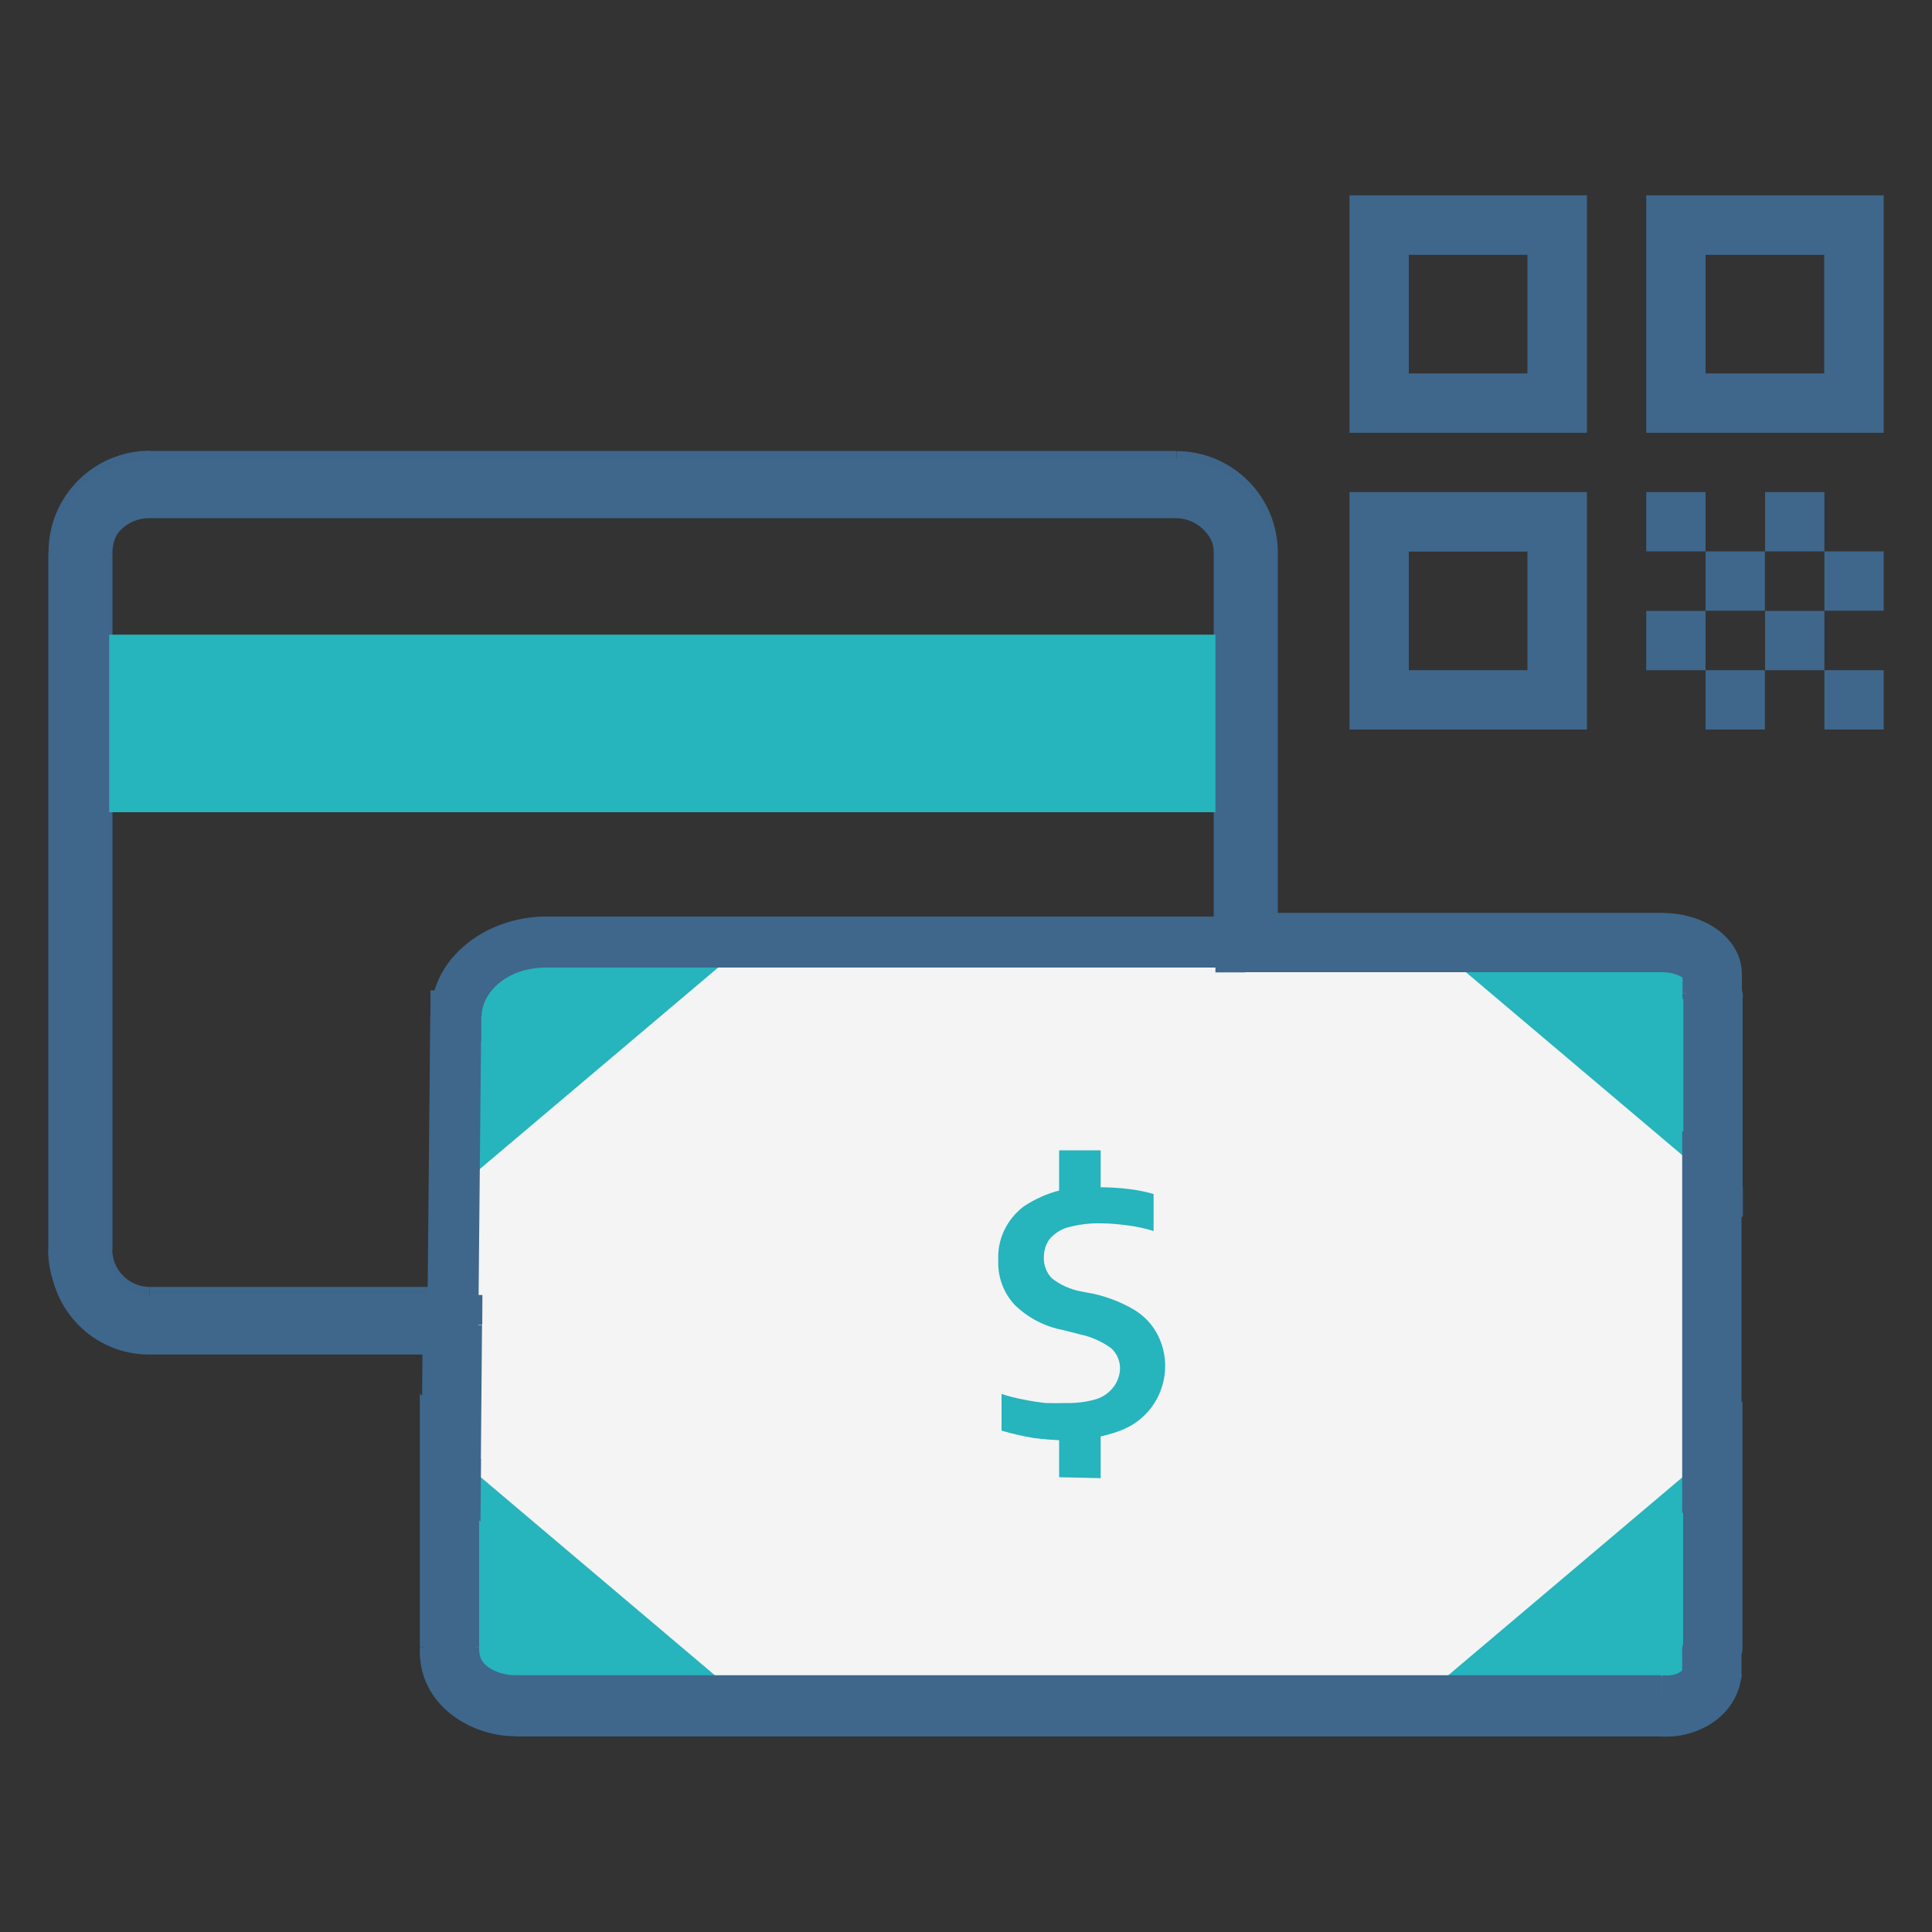
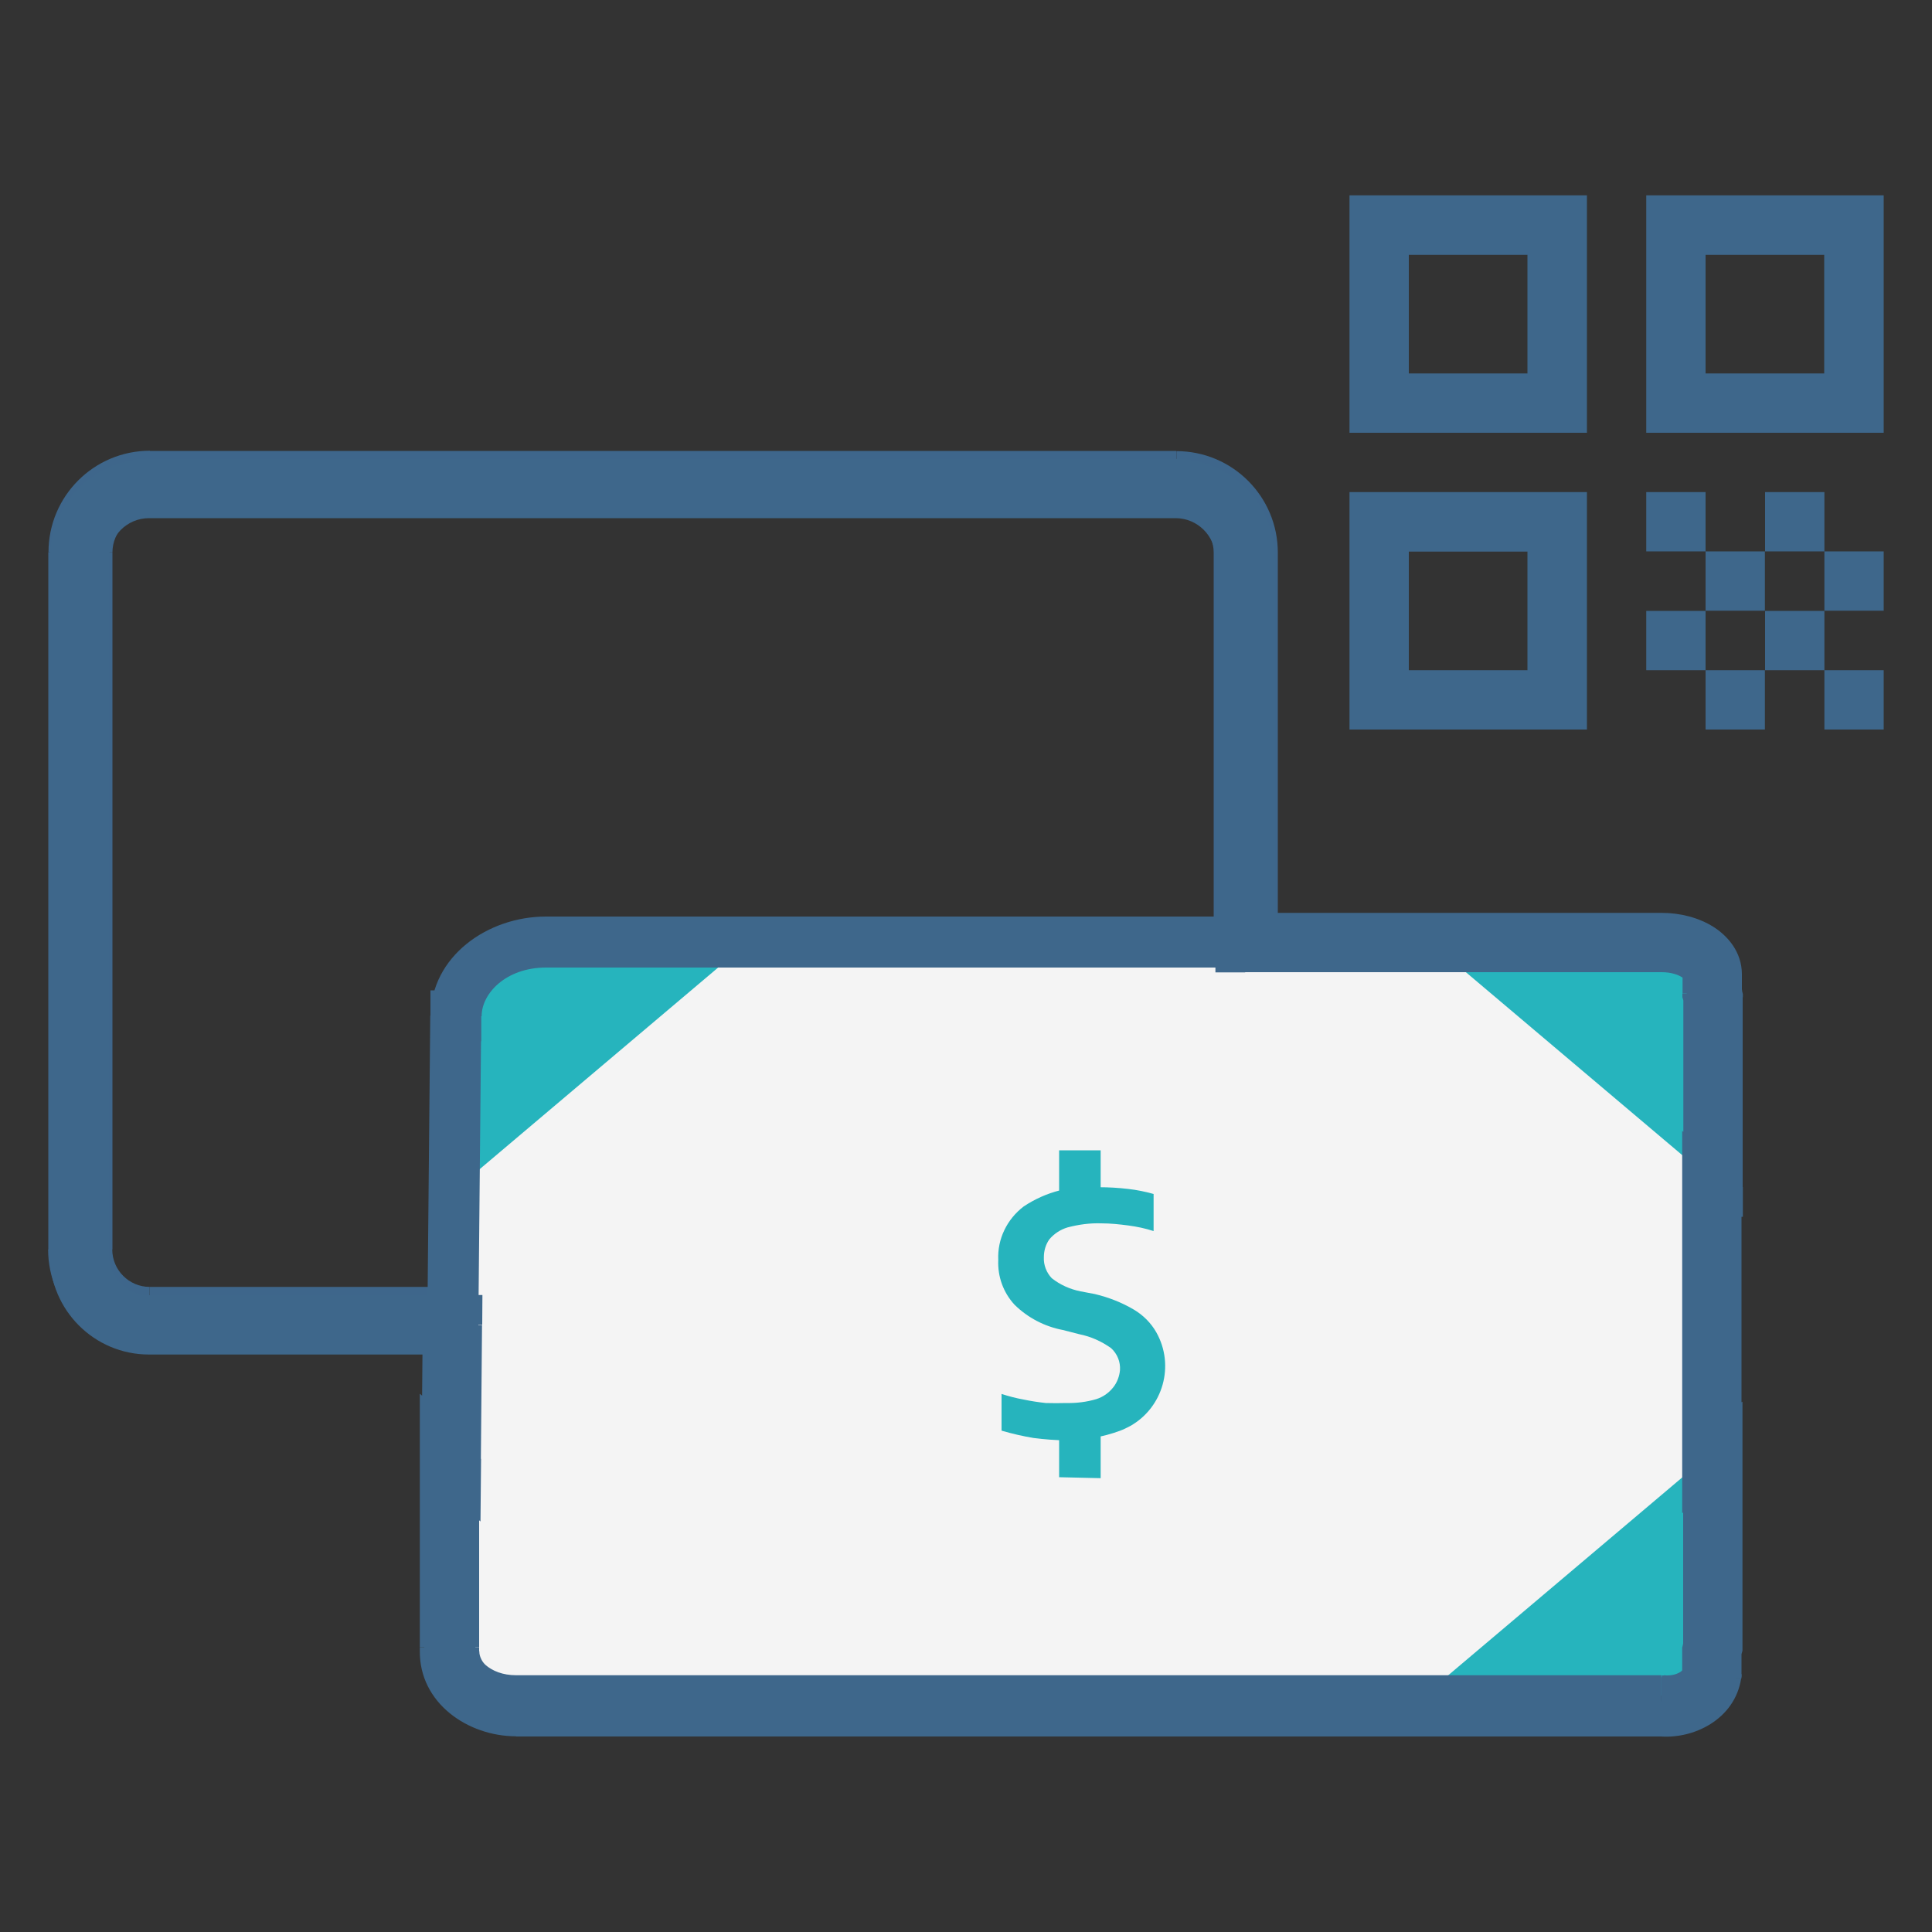
<svg xmlns="http://www.w3.org/2000/svg" id="Capa_1" viewBox="0 0 100 100">
  <rect x="0" y="0" width="100" height="100" fill="#333333" stroke="none" />
  <defs>
    <style>.cls-1{fill:#26b4bd;}.cls-2{fill:#3e678b;}.cls-3{fill:#f4f4f4;}.cls-4{fill:#3e668b;}</style>
  </defs>
  <path class="cls-2" d="M94.43,28.54h3.07v3.07h-3.07v-3.07ZM91.36,25.47h3.07v3.07h-3.07v-3.07ZM91.36,31.62h3.07v3.07h-3.07v-3.07ZM88.28,34.69h3.07v3.07h-3.07v-3.07ZM85.21,31.62h3.07v3.07h-3.07v-3.07ZM88.28,28.54h3.07v3.07h-3.07v-3.07ZM85.21,25.47h3.07v3.07h-3.07v-3.07ZM94.43,34.69h3.07v3.07h-3.07v-3.07ZM88.28,19.33h6.14v-6.14h-6.14v6.14ZM85.21,10.11h12.29v12.29h-12.29v-12.29ZM72.92,34.69h6.14v-6.14h-6.14v6.14ZM69.85,25.47h12.29v12.29h-12.29v-12.29ZM72.92,19.33h6.14v-6.14h-6.14v6.14ZM69.85,10.11h12.29v12.29h-12.29v-12.29Z" />
  <path class="cls-4" d="M5.82,28.59c0-1.07.87-1.94,1.94-1.94v-3.32c-2.9,0-5.25,2.35-5.25,5.25h3.32ZM5.82,28.59h-3.32v36.08h3.32V28.59ZM7.75,66.61c-1.07,0-1.94-.87-1.94-1.94h-3.32c0,2.9,2.35,5.25,5.25,5.25v-3.32ZM60.88,66.61H7.75v3.32h53.13v-3.32ZM62.82,64.67c0,1.07-.87,1.94-1.94,1.94v3.32c2.9,0,5.25-2.35,5.25-5.25h-3.32ZM62.82,64.67h3.32V28.59h-3.32v36.08ZM60.88,26.66c1.07,0,1.94.87,1.94,1.94h3.32c0-2.9-2.35-5.25-5.25-5.25v3.32ZM7.75,26.66h53.13v-3.32H7.75v3.32Z" />
-   <rect class="cls-1" x="4.16" y="32.85" width="60.32" height="9.19" />
  <path class="cls-3" d="M24.05,52.31c.02-2.12,2.09-3.82,4.62-3.82h57.35c1.44,0,2.61.72,2.61,1.64v35.94c-.17,1.06-1.34,1.81-2.61,1.69H27.15c-1.9,0-3.44-1.29-3.43-2.87l.31-32.58h.02Z" />
-   <path class="cls-1" d="M24.03,52.97h.02v-1.32h-.02v1.32ZM24.39,84.89l.31-32.58h-1.32s-.31,32.57-.31,32.57h1.32ZM27.15,87.1c-1.66,0-2.78-1.1-2.76-2.21h-1.32c-.02,2.05,1.93,3.53,4.09,3.53v-1.32ZM86.03,87.1H27.15v1.32h58.87v-1.32ZM87.98,85.96c-.1.62-.86,1.24-1.9,1.14l-.13,1.31c1.52.15,3.09-.74,3.33-2.24l-1.31-.21ZM87.98,86.07h1.32v-35.94h-1.32v35.94ZM86.03,49.14c.62,0,1.15.16,1.5.38.36.22.45.45.45.61h1.32c0-.77-.49-1.36-1.07-1.73-.59-.37-1.37-.58-2.2-.58v1.32ZM28.67,49.14h57.35v-1.32H28.67v1.32ZM24.71,52.31c.01-1.65,1.67-3.17,3.96-3.17v-1.32c-2.78,0-5.27,1.89-5.28,4.48h1.32ZM24.03,52.31v-.66c-.36,0-.66.29-.66.65h.66ZM23.73,84.88h.66s-.66,0-.66,0ZM86.03,87.76l.06-.66s-.04,0-.06,0v.66ZM88.64,86.07l.65.1s0-.07,0-.1h-.66ZM24.05,52.31v.66c.36,0,.66-.29.66-.66h-.66Z" />
  <path class="cls-1" d="M54.82,76.47v-2.46h2.15v2.5l-2.15-.05ZM54.82,59.54h2.15v2.35h-2.15v-2.35ZM55.2,74.55c-.57,0-1.14-.05-1.7-.12-.55-.09-1.11-.22-1.66-.38v-1.9c.37.12.75.22,1.14.29.38.08.78.14,1.15.18.35.01.71.01,1.06,0,.52.01,1.04-.05,1.55-.2.35-.11.65-.32.88-.61.2-.25.32-.57.35-.89.03-.43-.14-.85-.46-1.14-.49-.35-1.04-.6-1.64-.72l-.86-.22c-.94-.18-1.81-.63-2.5-1.31-.58-.63-.88-1.46-.84-2.32-.05-1.08.45-2.1,1.31-2.76,1.15-.77,2.52-1.12,3.9-1,.51,0,1.01.03,1.52.09.45.05.88.14,1.31.26v1.92c-.43-.14-.86-.23-1.31-.29-.46-.06-.92-.11-1.4-.11-.58-.02-1.17.06-1.74.21-.37.11-.69.32-.94.61-.2.28-.29.6-.29.94-.02.4.14.8.41,1.08.43.34.94.57,1.49.68l.74.14c.71.17,1.38.43,2.01.8.49.29.89.69,1.17,1.18.97,1.72.35,3.89-1.35,4.85-.17.09-.35.18-.54.25-.88.32-1.81.49-2.76.46l.02.03Z" />
-   <path class="cls-1" d="M73.72,87.76l14.95-12.64v9.83c-.15,1.69-1.64,2.95-3.33,2.83h-11.61v-.02Z" />
+   <path class="cls-1" d="M73.72,87.76l14.95-12.64v9.83c-.15,1.69-1.64,2.95-3.33,2.83h-11.61v-.02" />
  <path class="cls-1" d="M73.72,48.5l14.95,12.64v-9.83c-.15-1.69-1.64-2.95-3.33-2.83h-11.61v.02Z" />
  <path class="cls-1" d="M39.04,48.5l-14.95,12.64v-9.83c.15-1.69,1.64-2.95,3.33-2.83h11.61v.02Z" />
-   <path class="cls-1" d="M38.24,87.76l-14.94-12.64v9.83c.15,1.69,1.64,2.95,3.33,2.83h11.61v-.02Z" />
  <path class="cls-2" d="M23.59,53.9h.02v-2.64h-.02v2.64ZM24.6,85.17l.31-32.58-2.64-.02-.31,32.58,2.64.02ZM26.72,86.71c-1.42,0-2.13-.92-2.12-1.54l-2.64-.02c-.02,2.54,2.37,4.21,4.76,4.21v-2.64ZM86,86.71H26.72v2.64h59.27v-2.64ZM87.32,86.13c-.03.17-.38.66-1.2.58l-.25,2.63c1.76.17,3.74-.85,4.05-2.8l-2.61-.42ZM87.3,86.34h2.64v-35.94h-2.64v35.94ZM86,50.08c.52,0,.92.13,1.16.28.25.15.15.2.15.04h2.64c0-1.08-.69-1.85-1.4-2.29-.72-.45-1.63-.67-2.55-.67v2.64ZM28.26,50.08h57.74v-2.64H28.26v2.64ZM24.93,52.59c0-1.17,1.26-2.51,3.33-2.51v-2.64c-3.03,0-5.95,2.07-5.97,5.14l2.64.02ZM23.59,52.58v-1.32h-1.31v1.31s1.31.01,1.31.01ZM23.28,85.16h1.32s-1.32,0-1.32,0ZM86,88.03l.13-1.31h-.06s-.06,0-.06,0v1.32ZM88.62,86.34l1.3.21.02-.1v-.1h-1.32ZM23.6,52.58v1.32h1.31v-1.31s-1.31,0-1.31,0Z" />
  <path class="cls-2" d="M88.65,62.98h.02v-3.07h-.02v3.07ZM87.75,62.69l.05.03,1.7-2.56-.05-.03-1.7,2.56ZM90.14,61.41h-3.07v14.04h3.07v-14.04ZM87.8,74.14l-.05.03,1.7,2.56.05-.03-1.7-2.56ZM90.19,75.42h-3.07v9.83h3.07v-9.83ZM88.61,85.45l1.5.33s0,0,0,0c0,0,0,0,0-.02,0-.01,0-.03.01-.05.01-.04.02-.08.02-.09l-2.98-.74s-.03.11-.04.16c0,.02,0,.04-.01.06,0,0,0,.01,0,.02,0,0,0,0,0,0h0s1.5.33,1.5.33ZM90.14,85.45h-3.07v1.2h3.07v-1.2ZM85.83,89.87c1.84.18,3.96-.89,4.29-2.98l-3.03-.48s-.03.12-.21.24c-.17.11-.44.19-.76.16l-.29,3.06ZM26.71,89.88h59.27v-3.07H26.71v3.07ZM21.73,85.45c-.03,2.7,2.49,4.42,4.98,4.42v-3.07c-1.35,0-1.91-.85-1.9-1.32l-3.07-.03ZM21.73,85.47h3.07v-.21h-3.07v.21ZM21.73,85.25h3.07v-9.83h-3.07v9.83ZM24.34,74.32l-.09-.08-1.97,2.36.09.08,1.97-2.36ZM21.88,68.56l-.06,6.93,3.07.03.06-6.93-3.07-.03ZM7.71,70.11h15.71v-3.07H7.71v3.07ZM2.58,64.98c0,2.83,2.3,5.13,5.13,5.13v-3.07c-1.13,0-2.06-.92-2.06-2.06h-3.07ZM2.58,64.98h3.07V28.88h-3.07v36.1ZM7.71,23.75c-2.83,0-5.13,2.3-5.13,5.13h3.07c0-1.13.92-2.06,2.06-2.06v-3.07ZM60.85,23.75H7.71v3.07h53.14v-3.07ZM65.98,28.88c0-2.83-2.3-5.13-5.13-5.13v3.07c1.13,0,2.06.92,2.06,2.06h3.07ZM65.98,28.88h-3.07v19.91h3.07v-19.91ZM86.01,47.25h-21.56v3.07h21.56v-3.07ZM90.16,50.43c0-1.17-.75-2-1.48-2.46-.75-.47-1.7-.72-2.67-.72v3.07c.48,0,.84.13,1.03.25.21.13.05.12.05-.14h3.07ZM90.16,50.43h-3.07v.98h3.07v-.98ZM88.67,51.62q1.5-.33,1.5-.33h0s0,0,0,0c0,0,0-.01,0-.02,0-.02,0-.04-.01-.06,0-.04-.02-.11-.04-.16l-2.98.75s.01.05.02.09c0,.02,0,.04.01.05,0,0,0,.01,0,.02h0s1.5-.33,1.5-.33ZM90.2,51.62h-3.07v9.83h3.07v-9.83ZM88.65,61.45l-.85,1.28.39.26h.47v-1.54ZM88.61,61.41l.85-1.28-2.39-1.59v2.87h1.54ZM88.61,75.45h-1.54v2.87l2.39-1.59-.85-1.28ZM88.65,75.42h1.54v-2.87l-2.39,1.59.85,1.28ZM88.65,85.25l1.49.37.05-.18v-.19h-1.54ZM88.61,85.45l-1.5-.33-.04.16v.17h1.54ZM88.61,86.65l1.52.24.02-.12v-.12h-1.54ZM85.98,88.34l.15-1.53h-.07s-.07,0-.07,0v1.54ZM23.27,85.47l1.54.02v-.02h-1.54ZM23.27,75.42l.98-1.18-2.52-2.1v3.28h1.54ZM23.36,75.5l-.98,1.18,2.49,2.07.03-3.24h-1.54ZM23.42,68.57h1.54s.01-1.54.01-1.54h-1.55v1.54ZM64.45,48.79h-1.54v1.54h1.54v-1.54ZM88.62,51.42h-1.54v.19l.05.18,1.49-.37ZM88.67,51.62h1.54v-.17l-.04-.16-1.5.33ZM88.67,62.98h1.54v-1.54h-1.54v1.54Z" />
</svg>